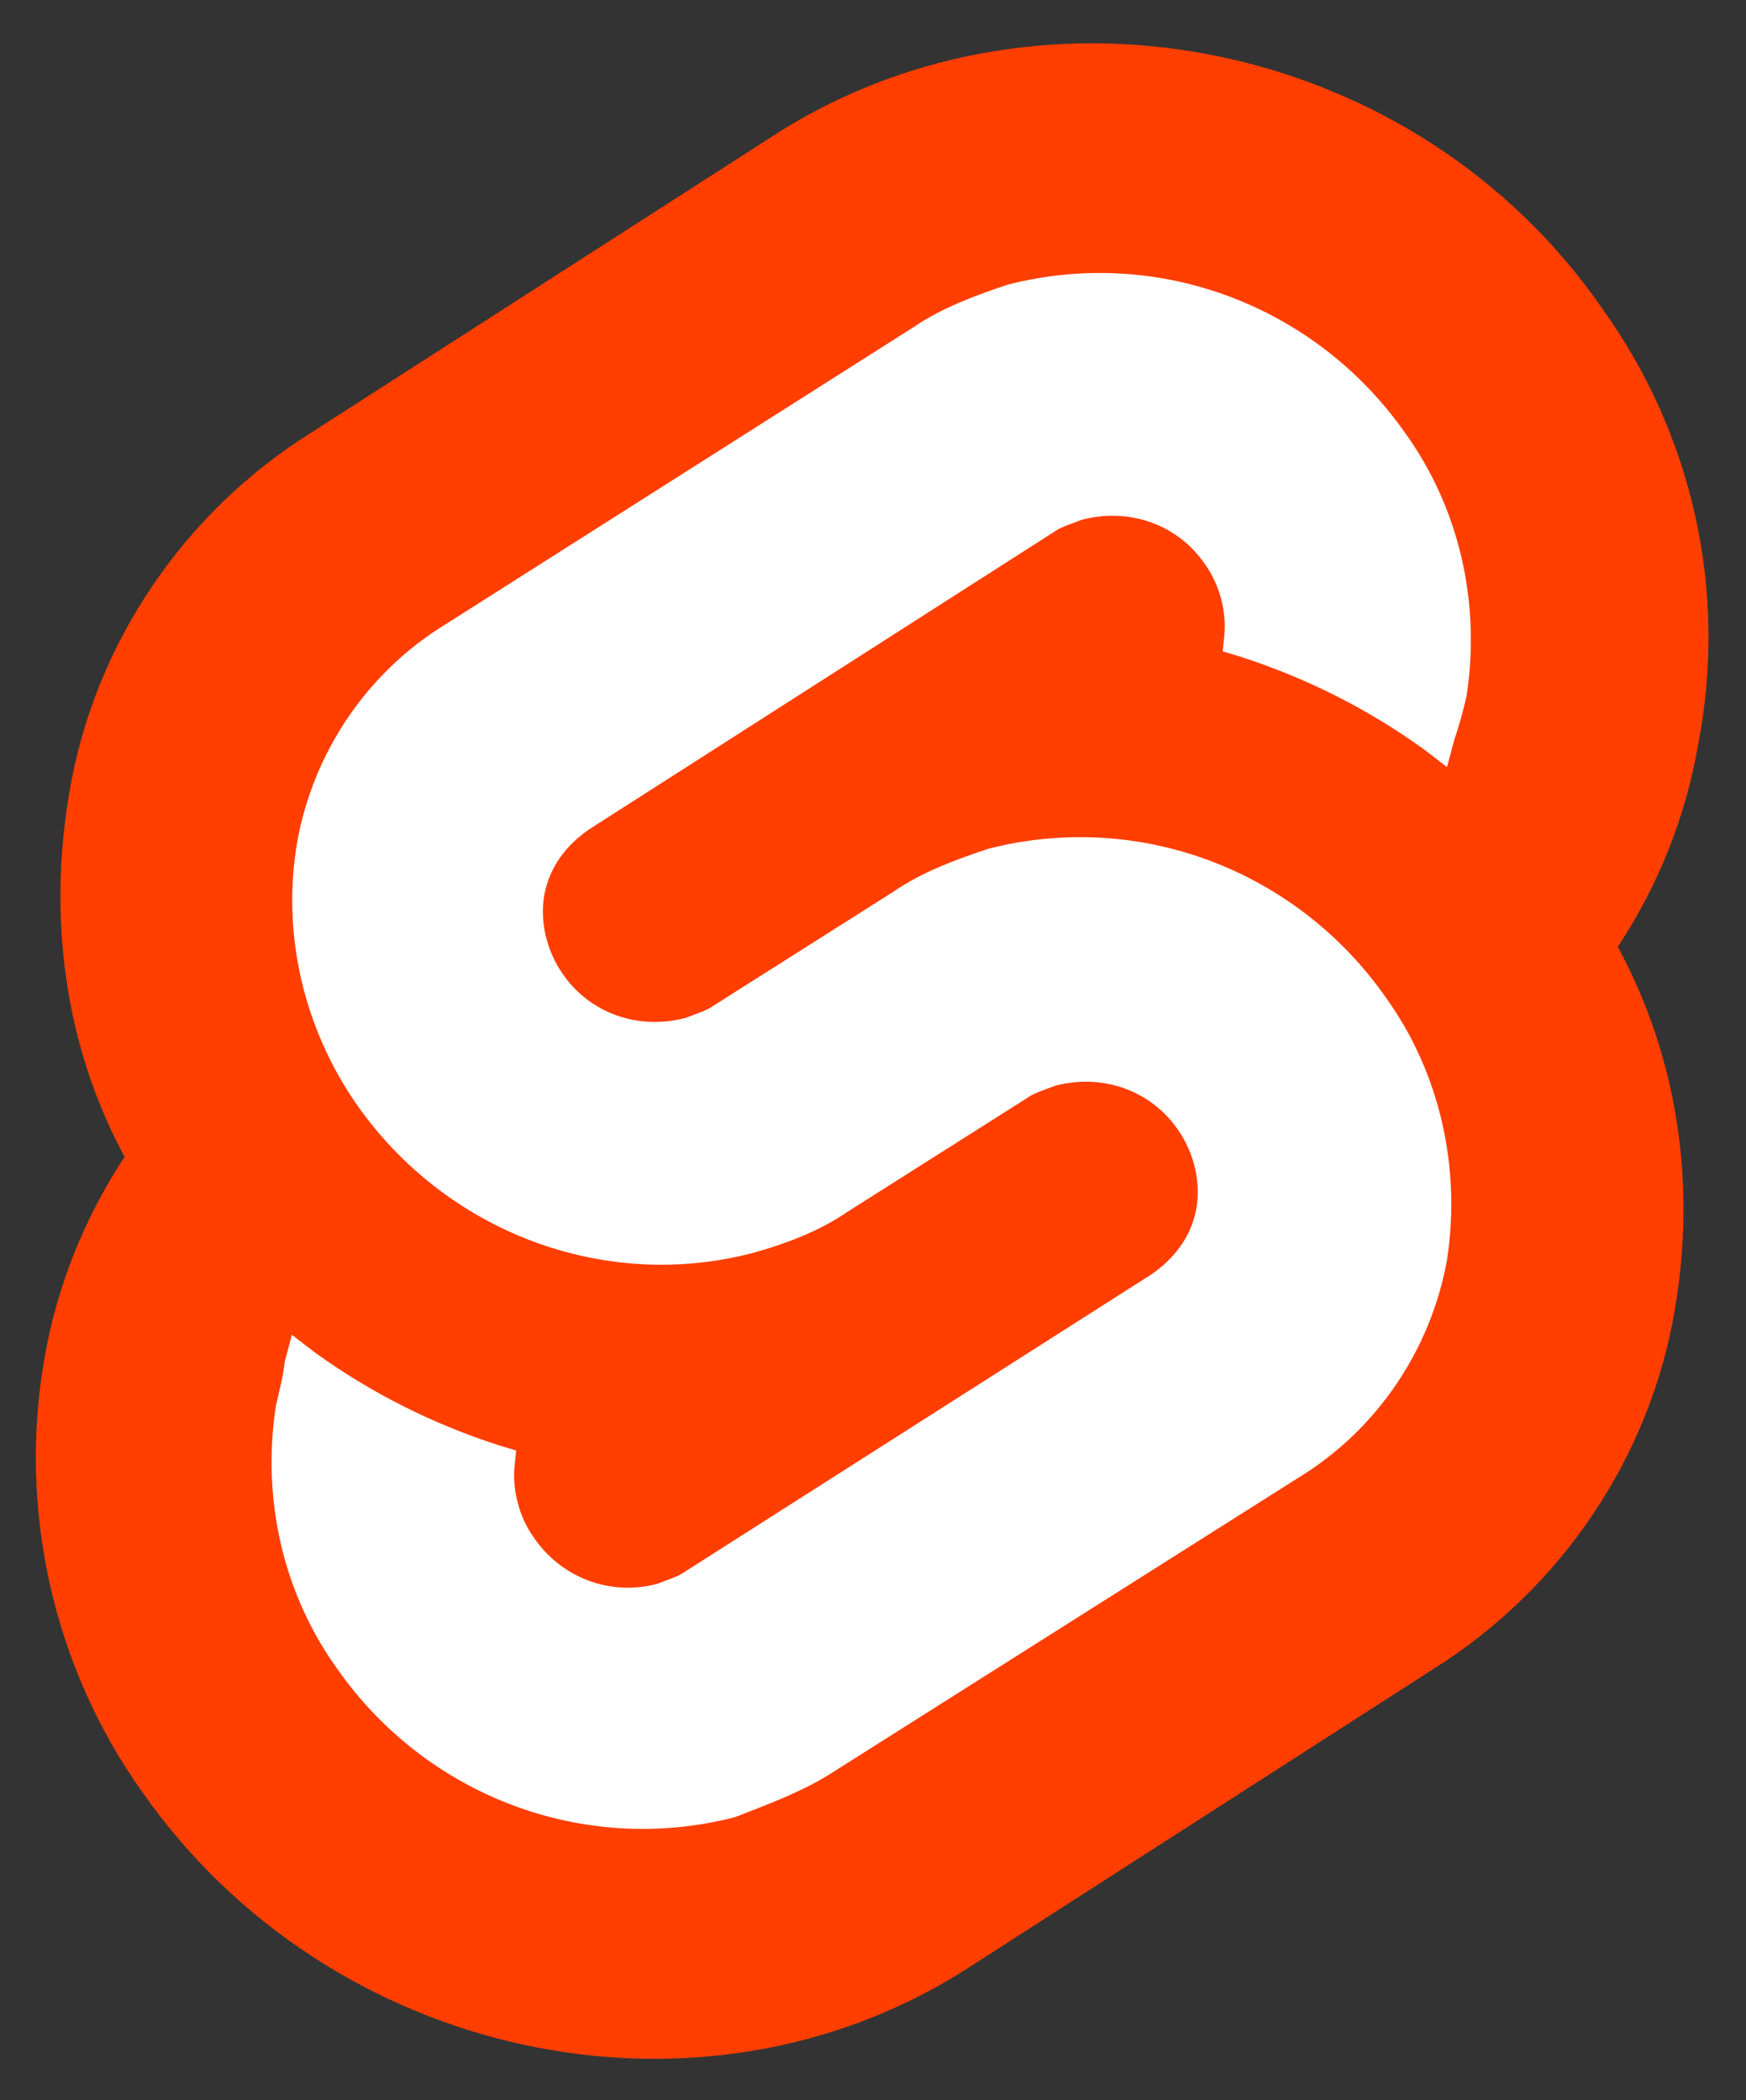
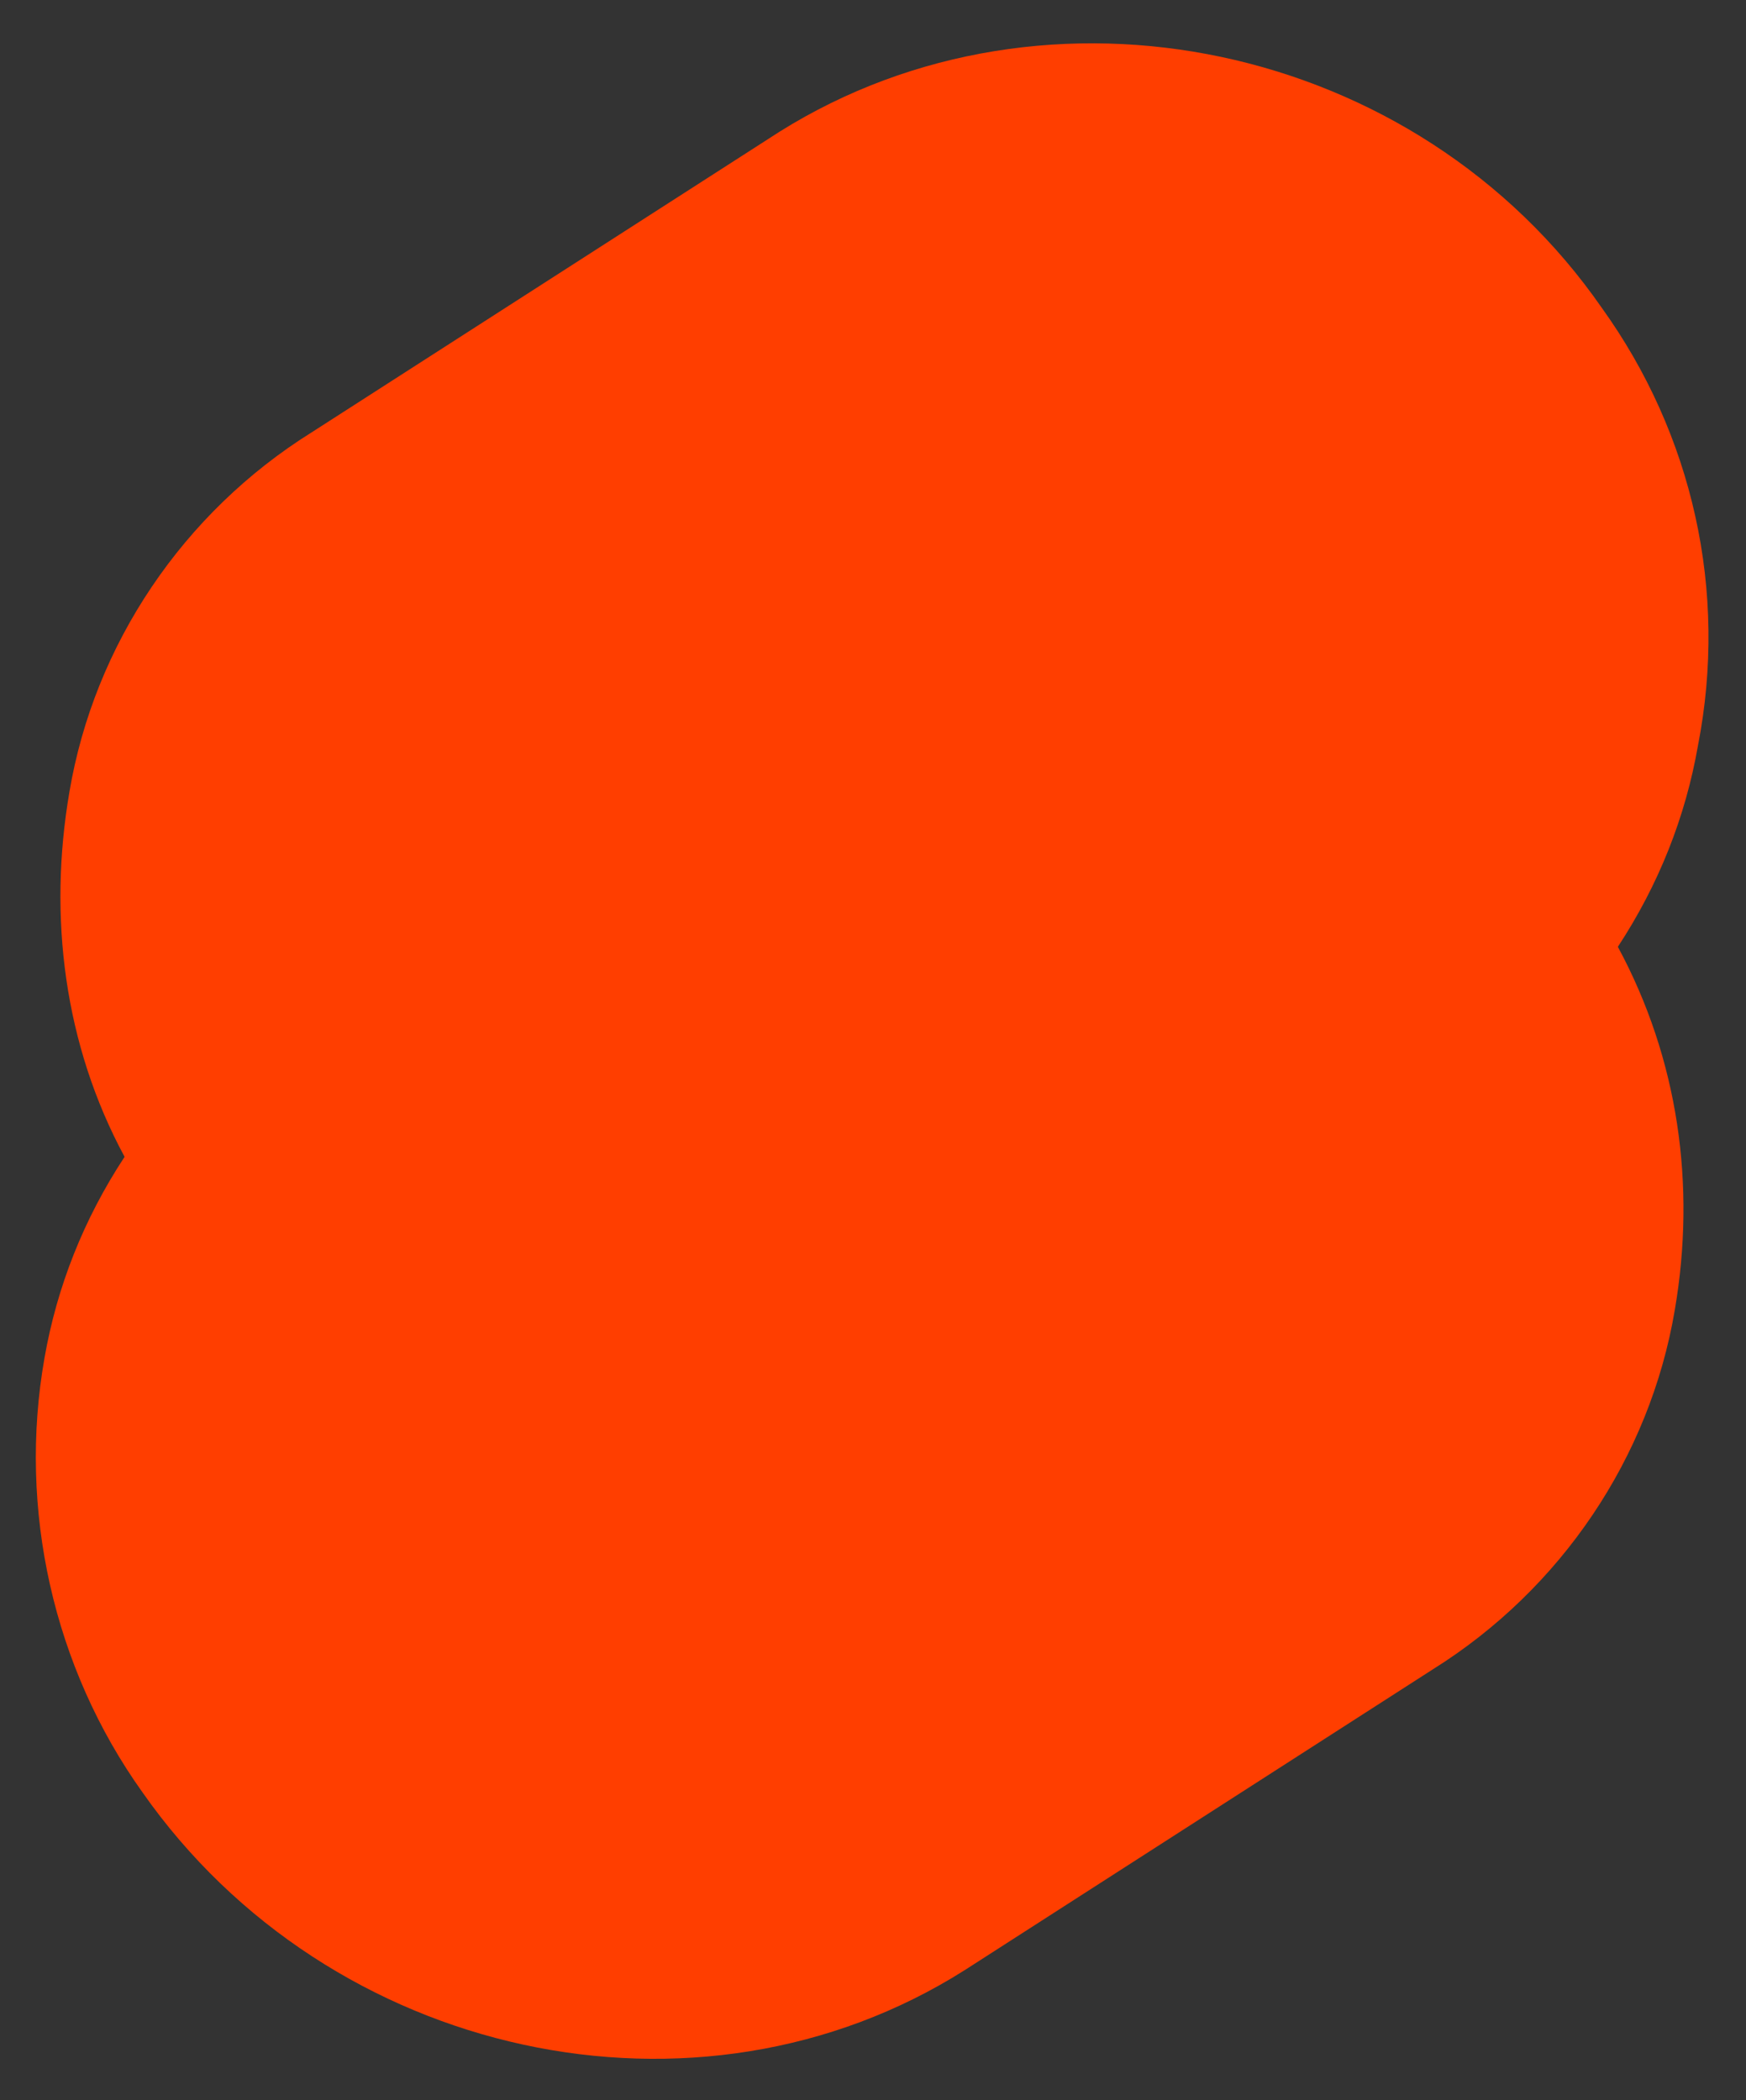
<svg xmlns="http://www.w3.org/2000/svg" version="1.1" id="Layer_1" x="0px" y="0px" viewBox="0 0 98.1 118" style="enable-background:new 0 0 98.1 118;" xml:space="preserve">
  <rect x="0" y="0" width="98.1" height="118" fill="#333333" stroke="none" />
  <style type="text/css">
	.st0{fill:#FF3E00;}
	.st1{fill:#FFFFFF;}
</style>
  <path class="st0" d="M90,17.3C79.6,2.3,58.8-2,43.8,7.4L17.5,24.3C10.3,28.8,5.3,36.2,3.9,44.5C2.7,51.5,3.6,58.7,7,65  c-2.3,3.5-3.8,7.3-4.5,11.3C1,84.8,3,93.7,8,100.7c10.5,15,31.2,19.5,46.2,10l26.3-16.9c7.2-4.5,12.2-11.9,13.6-20.2  c1.2-7,0.2-14.1-3.2-20.4c2.3-3.5,3.8-7.3,4.5-11.3C97.1,33.2,95.1,24.4,90,17.3" />
-   <path class="st1" d="M41.3,102.1c-8.5,2.2-17.4-1.2-22.4-8.4c-3-4.2-4.2-9.5-3.4-14.7c0.2-0.9,0.4-1.6,0.5-2.5l0.4-1.5l1.3,1  c3.2,2.3,6.6,4,10.3,5.2l1,0.3l-0.1,1c-0.1,1.3,0.3,2.8,1.1,3.9c1.5,2.2,4.2,3.3,6.9,2.6c0.5-0.2,1.2-0.4,1.6-0.7l26.2-16.7  c1.3-0.9,2.2-2.1,2.5-3.6c0.3-1.5-0.1-3.2-1-4.5c-1.5-2.2-4.2-3.2-6.9-2.5c-0.5,0.2-1.2,0.4-1.6,0.7l-10.1,6.4  c-1.6,1.1-3.5,1.8-5.3,2.3C33.9,72.6,25,69.2,20,62c-2.9-4.2-4.2-9.5-3.3-14.7c0.9-5,3.9-9.5,8.3-12.2l26.3-16.7  c1.6-1.1,3.5-1.8,5.3-2.4c8.5-2.2,17.4,1.2,22.4,8.4c3,4.2,4.2,9.5,3.4,14.7c-0.2,0.9-0.4,1.6-0.7,2.5l-0.4,1.5l-1.3-1  c-3.2-2.3-6.6-4-10.3-5.2l-1-0.3l0.1-1c0.1-1.3-0.3-2.8-1.1-3.9c-1.5-2.2-4.2-3.2-6.9-2.5c-0.5,0.2-1.2,0.4-1.6,0.7L33.1,46.6  c-1.3,0.9-2.2,2.1-2.5,3.6c-0.3,1.5,0.1,3.2,1,4.5c1.5,2.2,4.2,3.2,6.9,2.5c0.5-0.2,1.2-0.4,1.6-0.7l10.1-6.4  c1.6-1.1,3.5-1.8,5.3-2.4c8.5-2.2,17.4,1.2,22.4,8.4c3,4.2,4.2,9.5,3.4,14.7c-0.9,5-3.9,9.5-8.3,12.2L46.6,99.7  C45,100.7,43.1,101.4,41.3,102.1" />
</svg>